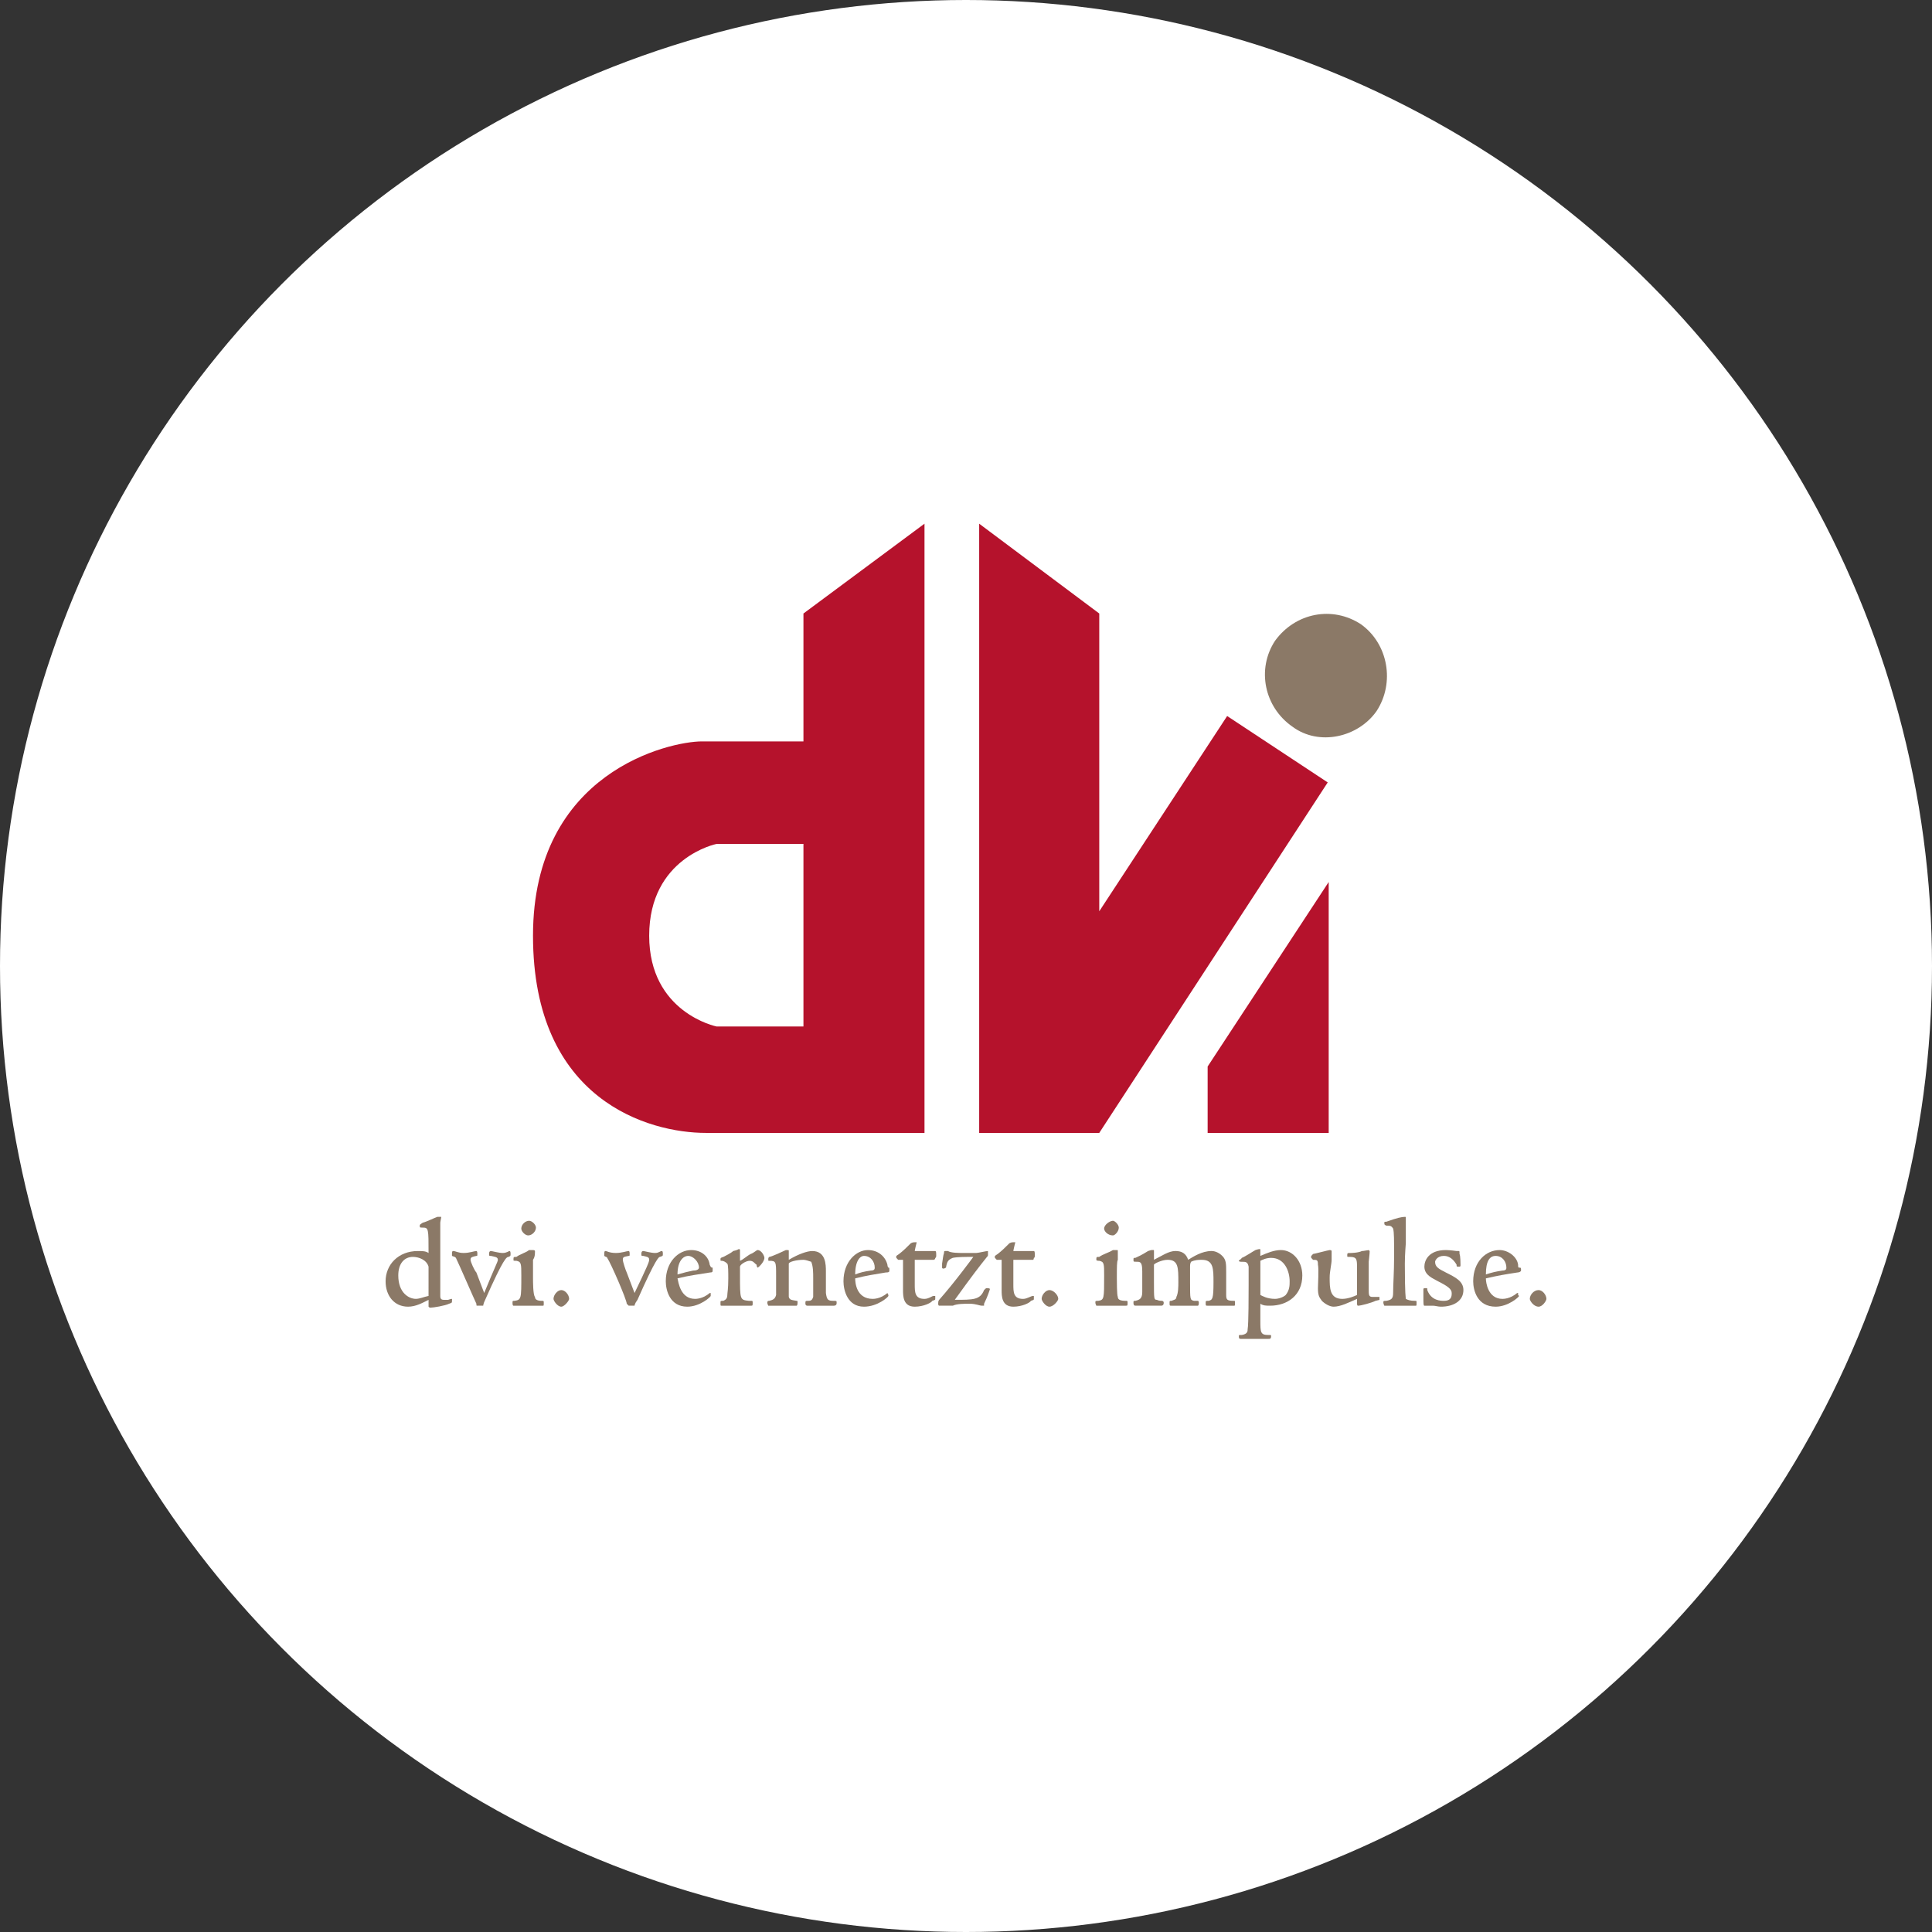
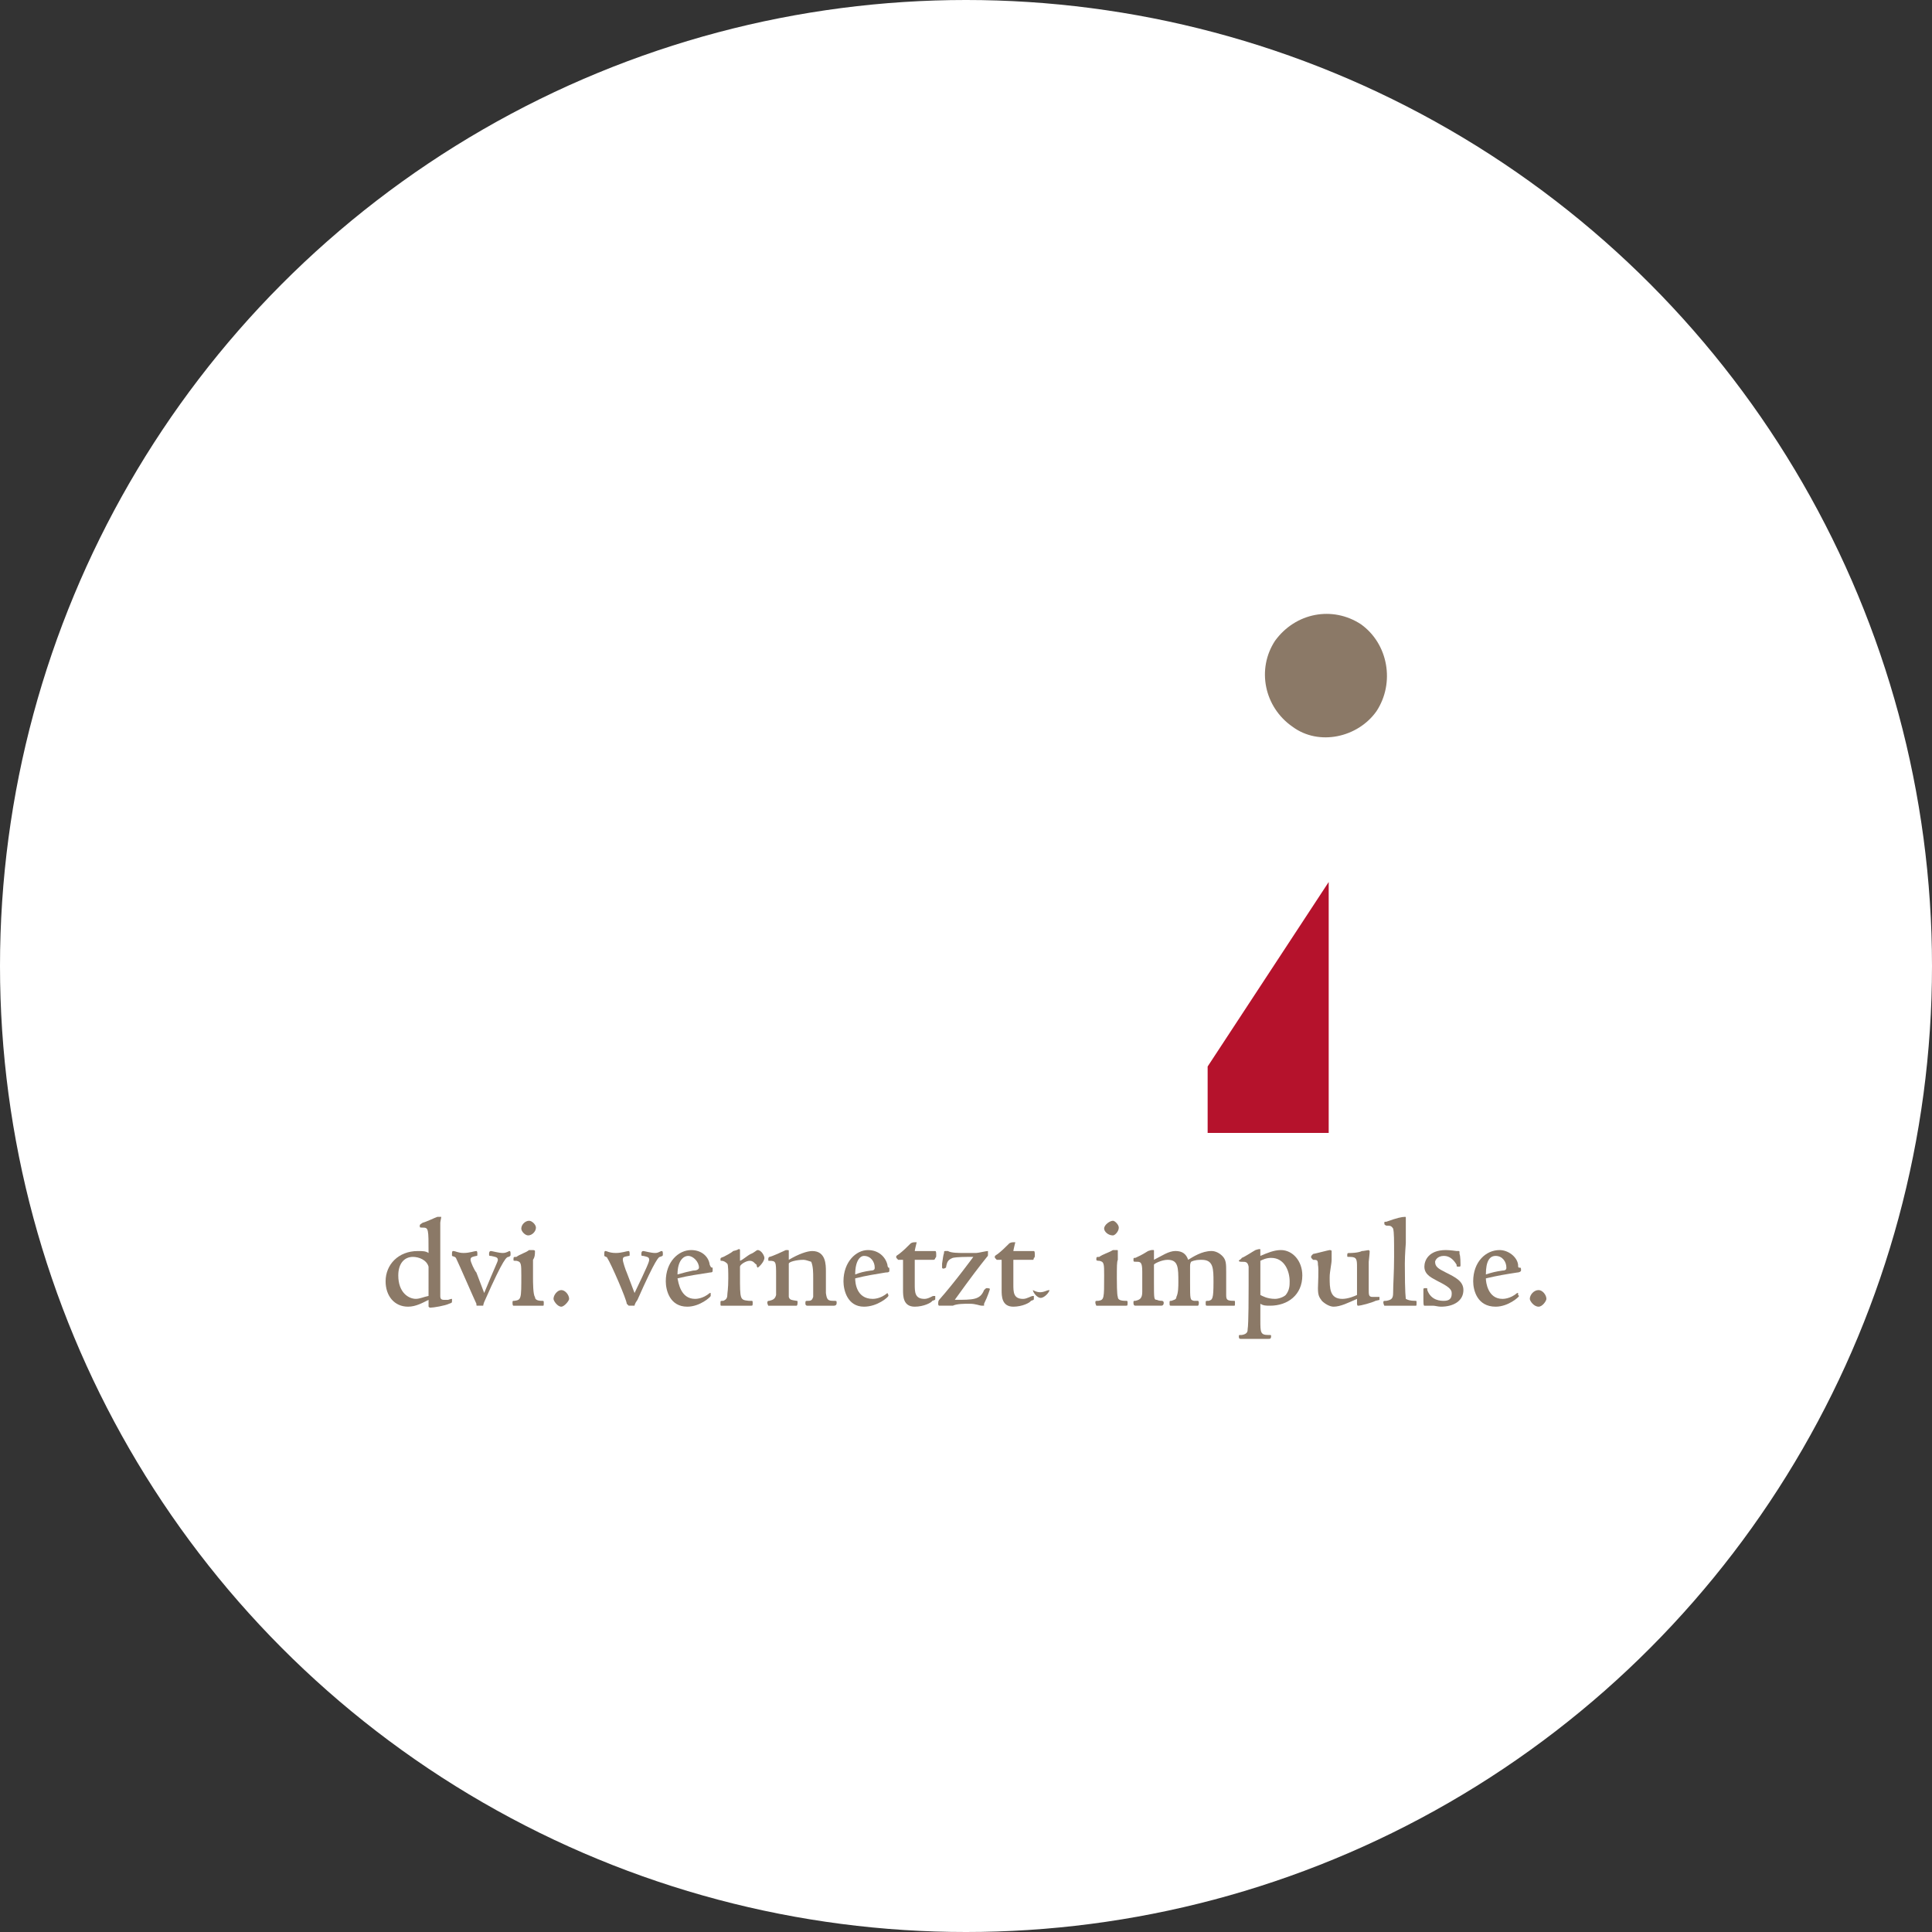
<svg xmlns="http://www.w3.org/2000/svg" version="1.1" id="Ebene_1" x="0px" y="0px" width="167px" height="167px" viewBox="0 0 167 167" enable-background="new 0 0 167 167" xml:space="preserve">
  <rect x="0" y="0" width="167" height="167" fill="#333333" stroke="none" />
  <g id="kreis">
    <circle fill="#FFFFFF" cx="83.5" cy="83.5" r="83.5" />
  </g>
  <g>
    <path fill="#8B7967" d="M39.069,112.441c0,0.169,0,0.169-0.253,0.253c-0.338,0.169-1.35,0.338-1.603,0.338   c-0.084,0-0.084,0-0.169-0.084c0-0.084,0-0.253,0-0.591c-0.506,0.253-1.097,0.591-1.772,0.591c-1.181,0-1.941-0.928-1.941-2.194   c0-1.435,1.097-2.616,2.785-2.616c0.422,0,0.675,0,0.928,0.169c0-2.11,0-2.194-0.506-2.194c-0.253,0-0.253,0-0.253-0.169   c0-0.084,0-0.084,0.253-0.253c0.338-0.084,1.013-0.422,1.266-0.506c0.084,0,0.084,0,0.253,0c0.084,0,0.084,0,0.084,0   c0,0.084-0.084,0.422-0.084,0.506c0,1.181,0,3.544,0,4.81c0,0.084,0,1.266,0,1.519c0,0.253,0.084,0.338,0.338,0.338   c0.084,0,0.338,0,0.338,0c0.253-0.084,0.253-0.084,0.338-0.084V112.441 M37.043,111.176c0-0.169,0-1.603,0-1.688   c-0.169-0.591-0.844-0.844-1.35-0.844c-0.759,0-1.266,0.591-1.266,1.603c0,1.519,0.928,2.025,1.519,2.025   c0.338,0,0.675-0.169,1.097-0.253C37.043,111.766,37.043,111.766,37.043,111.176z" />
    <path fill="#8B7967" d="M43.035,108.898c0-0.253-0.253-0.253-0.591-0.338c-0.169,0-0.169,0-0.169-0.169   c0-0.084,0-0.253,0.169-0.253c0.084,0,0.675,0.169,1.013,0.169s0.506-0.169,0.591-0.169c0.084,0,0.084,0.169,0.084,0.253   c0,0.169,0,0.169-0.169,0.253c-0.169,0-0.422,0.084-2.025,3.713c-0.169,0.338-0.169,0.506-0.169,0.506h-0.506   c-0.084,0-0.084,0-0.084-0.169c-0.169-0.338-1.519-3.46-1.772-3.966c-0.084-0.084-0.084-0.084-0.338-0.169c0,0,0,0,0-0.169   c0-0.084,0-0.253,0.084-0.253c0.253,0,0.422,0.169,0.928,0.169c0.506,0,0.928-0.169,1.097-0.169c0.084,0,0.084,0.169,0.084,0.253   c0,0.169,0,0.169-0.084,0.169c-0.338,0.084-0.506,0.084-0.506,0.338c0,0.169,0.338,0.928,0.506,1.097l0.675,1.772   C42.782,109.488,43.035,109.066,43.035,108.898" />
    <path fill="#8B7967" d="M44.638,108.982c-0.253,0-0.253,0-0.253-0.084c0-0.253,0-0.253,0.253-0.253   c0.338-0.253,0.76-0.338,1.097-0.591c0.169,0,0.253,0,0.338,0c0,0,0.169,0,0.169,0.084c0,0.253,0,0.506-0.169,0.76   c0,0.169,0,0.591,0,1.603c0,0.253,0,1.435,0.169,1.603c0,0.253,0.253,0.338,0.591,0.338c0.169,0,0.169,0,0.169,0.169   c0,0.253,0,0.253-0.084,0.253c-0.253,0-0.591,0-1.266,0c-0.675,0-1.013,0-1.266,0c-0.084,0-0.084-0.169-0.084-0.253   c0-0.169,0-0.169,0.169-0.169c0.591-0.084,0.591-0.169,0.591-2.194C45.06,109.235,45.06,109.066,44.638,108.982 M45.735,105.522   c0.253,0,0.591,0.338,0.591,0.591c0,0.338-0.338,0.675-0.675,0.675c-0.253,0-0.591-0.338-0.591-0.591   C45.06,105.859,45.398,105.522,45.735,105.522z" />
    <path fill="#8B7967" d="M48.52,111.513c0.338,0,0.675,0.422,0.675,0.76c0,0.169-0.422,0.675-0.675,0.675   c-0.338,0-0.675-0.506-0.675-0.675C47.845,111.935,48.183,111.513,48.52,111.513" />
    <path fill="#8B7967" d="M56.115,108.898c0-0.253-0.169-0.253-0.506-0.338c-0.169,0-0.169,0-0.169-0.169   c0-0.084,0-0.253,0.169-0.253c0.084,0,0.675,0.169,1.013,0.169s0.422-0.169,0.591-0.169c0.084,0,0.084,0.169,0.084,0.253   c0,0.169,0,0.169-0.253,0.253c-0.084,0-0.338,0.084-1.941,3.713c-0.253,0.338-0.253,0.506-0.253,0.506h-0.506c0,0,0,0-0.169-0.169   c0-0.338-1.35-3.46-1.688-3.966c0-0.084-0.169-0.084-0.253-0.169c0,0,0,0,0-0.169c0-0.084,0-0.253,0.084-0.253   c0.169,0,0.338,0.169,0.928,0.169c0.506,0,0.928-0.169,1.097-0.169c0.084,0,0.084,0.169,0.084,0.253c0,0.169,0,0.169-0.084,0.169   c-0.422,0.084-0.506,0.084-0.506,0.338c0,0.169,0.253,0.928,0.338,1.097l0.675,1.772C55.947,109.488,56.115,109.066,56.115,108.898   " />
    <path fill="#8B7967" d="M61.432,111.767v0.169c0,0.084,0,0.084,0,0.084c0,0.084-0.928,0.928-2.025,0.928   c-1.519,0-1.857-1.435-1.857-2.194c0-1.688,1.097-2.7,2.194-2.7c0.928,0,1.519,0.591,1.603,1.266   c0.084,0.169,0.084,0.253,0.253,0.253c0,0,0,0,0,0.253c0,0.084,0,0.169-0.253,0.169c-1.013,0.169-1.772,0.253-2.785,0.506   c0.084,0.338,0.253,1.772,1.519,1.772c0.084,0,0.675,0,1.266-0.506H61.432 M59.913,109.826c0.422,0,0.506-0.169,0.506-0.253   c0-0.506-0.506-1.013-0.928-1.013c-0.422,0-0.928,0.422-0.928,1.603C59.153,109.995,59.491,109.91,59.913,109.826z" />
    <path fill="#8B7967" d="M64.892,108.391c0.253-0.084,0.506-0.338,0.591-0.338c0.338,0,0.591,0.506,0.591,0.675   c0,0.338-0.506,0.844-0.591,0.844c0,0-0.084-0.084-0.084-0.253c-0.169-0.084-0.253-0.338-0.591-0.338   c-0.338,0-0.844,0.338-0.844,0.506c0,0,0,0.675,0,0.76c0,2.11,0,2.11,0.759,2.194c0,0,0.084,0,0.169,0c0.169,0,0.169,0,0.169,0.169   c0,0.253,0,0.253-0.169,0.253c-0.338,0-0.928,0-1.35,0c-0.338,0-0.928,0-1.181,0c-0.084,0-0.084,0-0.084-0.253   c0-0.169,0-0.169,0.253-0.169c0.169-0.084,0.338-0.169,0.338-0.506c0-0.169,0.084-0.506,0.084-1.435c0-0.506,0-1.181-0.084-1.266   c-0.169-0.169-0.338-0.253-0.506-0.253c-0.084,0-0.084,0-0.084-0.084c0-0.169,0-0.169,0.253-0.253   c0.169-0.084,0.675-0.338,0.844-0.506c0.422-0.084,0.422-0.169,0.506-0.169c0.084,0,0.084,0.084,0.084,0.084   c0,0.084,0,0.844,0,0.928C64.217,108.898,64.554,108.56,64.892,108.391" />
    <path fill="#8B7967" d="M71.39,109.91c0,0.928,0,1.519,0,1.857c0.084,0.591,0.169,0.675,0.675,0.675c0.253,0,0.253,0,0.253,0.169   c0,0.084,0,0.253-0.253,0.253c-0.084,0-0.591,0-1.013,0c-0.338,0-1.097,0-1.266,0c-0.169,0-0.169-0.169-0.169-0.169   c0-0.253,0-0.253,0.253-0.253s0.338-0.084,0.422-0.338c0-0.338,0-1.266,0-1.603c0-0.506,0-1.013-0.169-1.435   c-0.253-0.084-0.506-0.169-0.675-0.169c-0.591,0-1.266,0.169-1.266,0.338c0,0.084,0,0.928,0,1.603c0,0.338,0,1.181,0,1.266   c0.084,0.253,0.169,0.253,0.675,0.338c0.084,0,0.084,0,0.084,0.169c0,0.253-0.084,0.253-0.084,0.253c-0.253,0-0.928,0-1.435,0   c-0.591,0-0.76,0-1.013,0c0,0-0.084-0.169-0.084-0.253c0-0.169,0.084-0.169,0.169-0.169c0.338-0.084,0.506-0.169,0.591-0.506   c0-0.253,0-0.928,0-1.688c0-1.181,0-1.266-0.591-1.266c-0.084,0-0.084,0-0.084-0.084c0-0.169,0-0.169,0.084-0.253   c0.169,0,1.266-0.506,1.435-0.591h0.084c0.169,0,0.169,0,0.169,0.084c0,0.169,0,0.591,0,0.76c0.844-0.506,1.603-0.76,2.025-0.76   C71.39,108.138,71.39,109.319,71.39,109.91" />
    <path fill="#8B7967" d="M76.707,111.767l0.084,0.169c0,0.084,0,0.084,0,0.084c0,0.084-0.928,0.928-2.11,0.928   c-1.435,0-1.772-1.435-1.772-2.194c0-1.688,1.097-2.7,2.11-2.7c0.928,0,1.519,0.591,1.688,1.266c0,0.169,0.084,0.253,0.084,0.253   c0.084,0,0.084,0,0.084,0.253c0,0.084,0,0.169-0.338,0.169c-1.013,0.169-1.603,0.253-2.616,0.506c0,0.338,0.084,1.772,1.519,1.772   C75.525,112.273,76.116,112.273,76.707,111.767 M75.272,109.826c0.338,0,0.338-0.169,0.338-0.253c0-0.506-0.338-1.013-0.928-1.013   c-0.338,0-0.76,0.422-0.76,1.603C74.344,109.995,74.681,109.91,75.272,109.826z" />
    <path fill="#8B7967" d="M80.842,112.02v0.253c0,0.084,0,0.084-0.253,0.169c-0.084,0.169-0.759,0.506-1.519,0.506   c-1.013,0-1.013-0.928-1.013-1.435c0-0.169,0-2.447,0-2.616h-0.422c-0.169-0.169-0.169-0.169-0.169-0.253   c0-0.084,0-0.084,0.253-0.253c0.338-0.253,0.675-0.591,1.013-0.928c0.169-0.084,0.253-0.084,0.338-0.084h0.169   c0,0-0.169,0.675-0.169,0.76c0.253,0,1.603,0,1.772,0c0.084,0,0.084,0.169,0.084,0.422c0,0,0,0.169-0.084,0.169   c0,0.169-0.169,0.169-0.169,0.169H79.07c0,0,0,0.928,0,1.013c0,0.338,0,0.506,0,1.097c0,0.675,0,1.266,0.844,1.266   c0.338,0,0.675-0.253,0.759-0.253H80.842" />
    <path fill="#8B7967" d="M85.061,111.513c0.169-0.169,0.169-0.169,0.253-0.169c0,0,0.253,0,0.253,0.084c0,0-0.169,0.591-0.506,1.266   c0,0.169,0,0.169,0,0.169c-0.084,0-0.169,0-0.169,0c-0.253,0-0.506-0.169-1.097-0.169c-0.422,0-1.097,0-1.435,0.169   c-0.253,0-0.928,0-1.181,0c0,0-0.084,0-0.084-0.169c0-0.084,0-0.253,0.084-0.338c1.35-1.519,2.954-3.713,2.954-3.713   c-0.675,0-1.35,0-1.772,0.084c-0.422,0.169-0.506,0.338-0.591,0.844c-0.169,0.084-0.169,0.084-0.169,0.084   c-0.084,0-0.169,0-0.169-0.084c0-0.084,0-0.253,0-0.338c0.084-0.506,0.084-0.675,0.169-0.928c0-0.169,0-0.169,0.169-0.169   c0,0,0.084,0,0.169,0c0.253,0.169,0.928,0.169,1.35,0.169c0.422,0,0.675,0,1.097,0c0.169,0,0.844-0.169,1.013-0.169   c0,0,0,0,0,0.253c0,0.169,0,0.169-0.084,0.253c-0.675,0.844-1.266,1.603-2.785,3.713C84.133,112.357,84.724,112.357,85.061,111.513   " />
    <path fill="#8B7967" d="M89.365,112.02v0.253c0,0.084,0,0.084-0.253,0.169c-0.084,0.169-0.759,0.506-1.519,0.506   c-1.013,0-1.013-0.928-1.013-1.435c0-0.169,0-2.447,0-2.616h-0.422c-0.169-0.169-0.169-0.169-0.169-0.253   c0-0.084,0-0.084,0.253-0.253c0.338-0.253,0.675-0.591,1.013-0.928c0.169-0.084,0.253-0.084,0.338-0.084h0.169   c0,0-0.169,0.675-0.169,0.76c0.253,0,1.688,0,1.772,0c0.084,0,0.084,0.169,0.084,0.422c0,0,0,0.169-0.084,0.169   c0,0.169-0.084,0.169-0.084,0.169h-1.688c0,0,0,0.928,0,1.013c0,0.338,0,0.506,0,1.097c0,0.675,0,1.266,0.844,1.266   c0.338,0,0.675-0.253,0.844-0.253H89.365" />
-     <path fill="#8B7967" d="M90.715,111.513c0.338,0,0.759,0.422,0.759,0.76c0,0.169-0.422,0.675-0.759,0.675   c-0.338,0-0.675-0.506-0.675-0.675C90.04,111.935,90.378,111.513,90.715,111.513" />
+     <path fill="#8B7967" d="M90.715,111.513c0,0.169-0.422,0.675-0.759,0.675   c-0.338,0-0.675-0.506-0.675-0.675C90.04,111.935,90.378,111.513,90.715,111.513" />
    <path fill="#8B7967" d="M95.019,108.982c-0.084,0-0.253,0-0.253-0.084c0-0.253,0-0.253,0.253-0.253   c0.338-0.253,0.76-0.338,1.182-0.591c0.084,0,0.169,0,0.338,0c0.084,0,0.084,0,0.084,0.084c0,0.253,0,0.506,0,0.76   c-0.084,0.169-0.084,0.591-0.084,1.603c0,0.253,0,1.435,0.084,1.603c0,0.253,0.253,0.338,0.675,0.338c0.169,0,0.169,0,0.169,0.169   c0,0.253,0,0.253-0.169,0.253c-0.169,0-0.591,0-1.097,0c-0.844,0-1.182,0-1.435,0c0,0-0.084-0.169-0.084-0.253   c0-0.169,0-0.169,0.253-0.169c0.506-0.084,0.506-0.169,0.506-2.194C95.441,109.235,95.441,109.066,95.019,108.982 M96.201,105.522   c0.169,0,0.506,0.338,0.506,0.591c0,0.338-0.338,0.675-0.506,0.675c-0.422,0-0.76-0.338-0.76-0.591   C95.441,105.859,95.948,105.522,96.201,105.522z" />
    <path fill="#8B7967" d="M105.652,108.56c0.338,0.338,0.338,0.675,0.338,1.435v1.941c0,0.422,0.084,0.506,0.675,0.506   c0.084,0,0.084,0,0.084,0.169c0,0.253,0,0.253-0.084,0.253c-0.253,0-0.591,0-1.181,0c-0.422,0-0.928,0-1.097,0   c-0.169,0-0.169,0-0.169-0.253c0-0.169,0-0.169,0.253-0.169c0.338-0.084,0.422-0.169,0.422-1.603c0-1.181,0-1.941-1.013-1.941   c-0.253,0-0.591,0-0.928,0.169c-0.084,0.169-0.084,0.253-0.084,0.506c0,0.422,0,0.928,0,1.266c0,1.519,0,1.519,0.338,1.603   c0.084,0,0.253,0,0.338,0c0,0,0.084,0,0.084,0.169c0,0.253-0.084,0.253-0.084,0.253c-0.253,0-1.013,0-1.182,0   c-0.169,0-1.013,0-1.097,0c-0.169,0-0.169,0-0.169-0.253c0-0.169,0-0.169,0.169-0.169c0.169-0.084,0.422-0.084,0.422-0.338   c0.169-0.338,0.169-0.928,0.169-1.266c0-1.266,0-1.941-0.928-1.941c-0.506,0-1.181,0.338-1.181,0.422c0,0,0,0.844,0,1.519   c0,1.435,0,1.519,0.253,1.519c0.169,0.084,0.338,0.084,0.422,0.084c0,0,0.169,0,0.169,0.169c0,0.253-0.169,0.253-0.253,0.253   c-0.169,0-0.928,0-1.097,0c-0.169,0-1.013,0-1.097,0c-0.169,0-0.169-0.169-0.169-0.253c0-0.169,0-0.169,0.169-0.169   c0.338-0.084,0.591-0.169,0.591-0.76v-1.772c0-0.844-0.169-0.844-0.506-0.844c-0.253,0-0.253,0-0.253-0.169   c0-0.169,0-0.169,0.169-0.169c0.338-0.169,0.422-0.169,1.097-0.591c0.253-0.084,0.253-0.084,0.422-0.084   c0.084,0,0.084,0,0.084,0.084c0,0.169,0,0.591,0,0.76c0.675-0.338,1.266-0.76,1.857-0.76c0.591,0,0.928,0.253,1.097,0.76   c0.422-0.253,1.181-0.76,2.025-0.76C105.062,108.138,105.399,108.307,105.652,108.56" />
    <path fill="#8B7967" d="M109.788,112.863c-0.338,0-0.591,0-0.844-0.169v1.435c0,1.013,0,1.266,0.675,1.266   c0.253,0,0.253,0,0.253,0.084c0,0.253-0.084,0.253-0.253,0.253c-0.169,0-0.506,0-1.013,0c-0.422,0-1.097,0-1.35,0   c-0.169,0-0.169-0.084-0.169-0.253c0-0.084,0-0.084,0.253-0.084c0.506-0.084,0.506-0.338,0.506-0.506   c0.084-0.422,0.084-3.122,0.084-3.798c0-0.928,0-1.519,0-1.603c-0.084-0.422-0.253-0.422-0.591-0.422c-0.084,0-0.253,0-0.253-0.084   s0.169-0.084,0.253-0.253c0.253-0.084,1.013-0.591,1.181-0.675c0,0,0.253-0.084,0.338-0.084s0.084,0,0.084,0.084s0,0.506,0,0.506   c0.591-0.253,1.181-0.506,1.772-0.506c1.013,0,1.857,0.928,1.857,2.194C112.572,111.935,111.307,112.863,109.788,112.863    M110.21,112.273c0.338,0,0.759-0.169,0.928-0.338c0.338-0.422,0.338-0.844,0.338-1.181c0-0.844-0.422-2.025-1.603-2.025   c-0.422,0-0.76,0.169-0.928,0.253c0,0.844,0,1.857,0,2.954C109.112,112.02,109.534,112.273,110.21,112.273z" />
    <path fill="#8B7967" d="M115.273,112.948c-0.338,0-0.76-0.253-1.013-0.506c-0.253-0.338-0.338-0.506-0.338-1.097   c0-0.253,0.084-1.688,0-2.025c0-0.422-0.084-0.422-0.422-0.422c-0.169-0.169-0.169-0.169-0.169-0.253c0-0.084,0-0.084,0.169-0.253   c0.084,0,1.35-0.338,1.435-0.338c0.169,0,0.169,0.084,0.169,0.084c0,0.169,0,0.506,0,0.76c0,0.338-0.169,1.013-0.169,1.519   c0,0.928,0,1.857,1.097,1.857c0.506,0,1.097-0.253,1.266-0.338c0-0.169,0-1.772,0-2.363c0-0.675,0-0.928-0.591-0.928   c-0.253,0-0.253,0-0.253-0.084c0-0.253,0-0.253,0.253-0.253c0,0,0.675,0,1.013-0.169c0.169,0,0.506-0.084,0.591-0.084l0.084,0.084   c0,0.253-0.084,0.844-0.084,0.928c0,0.422,0,1.772,0,2.363c0,0.506,0,0.675,0.338,0.675c0.084,0,0.253,0,0.338,0   c0,0,0.169,0,0.253,0c0,0,0,0,0,0.253c0,0,0,0-0.338,0.084c-0.338,0.169-1.266,0.422-1.519,0.422c-0.084,0-0.084-0.169-0.084-0.169   c0-0.084,0-0.422,0-0.422C116.539,112.61,115.864,112.948,115.273,112.948" />
    <path fill="#8B7967" d="M120.421,106.197c-0.169-0.253-0.253-0.253-0.591-0.253c-0.169-0.084-0.169-0.084-0.169-0.253   c0-0.084,0-0.084,0.169-0.084c0.928-0.338,1.35-0.422,1.603-0.422c0.084,0,0.084,0,0.084,0.084c0,0.084,0,0.253,0,0.338   c0,0.591,0,1.013,0,1.857c0,0.084-0.084,0.928-0.084,1.772c0,2.785,0.084,2.869,0.084,3.038c0.169,0.084,0.338,0.169,0.844,0.169   c0.084,0,0.084,0,0.084,0.169c0,0.253,0,0.253-0.084,0.253c-0.338,0-0.844,0-1.435,0c-0.506,0-1.013,0-1.266,0   c0,0-0.084-0.169-0.084-0.253c0-0.169,0-0.169,0.253-0.169c0.422-0.084,0.591-0.169,0.591-0.675c0-0.76,0.084-1.772,0.084-3.122   C120.505,107.125,120.505,106.535,120.421,106.197" />
    <path fill="#8B7967" d="M124.556,112.948c-0.253,0-0.506-0.084-0.675-0.084c-0.253,0-0.506,0-0.591,0h-0.169   c-0.084,0-0.084-0.169-0.084-0.844c0-0.253,0-0.506,0-0.591s0.084-0.084,0.253-0.084c0.084,0,0.084,0,0.084,0.169   c0.338,0.928,1.182,0.928,1.435,0.928c0.675,0,0.675-0.422,0.675-0.675c0-0.338-0.338-0.591-1.181-1.013   c-0.422-0.253-1.181-0.506-1.181-1.266c0-0.506,0.338-1.435,1.857-1.435c0.338,0,0.928,0.084,0.928,0.084h0.169   c0.084,0,0.084,0,0.084,0.253c0.084,0.169,0.084,0.844,0.084,0.928c0,0.169,0,0.169-0.169,0.169c-0.169,0-0.169,0-0.169-0.169   c-0.253-0.422-0.591-0.76-1.097-0.76c-0.591,0-0.76,0.422-0.76,0.506c0,0.422,0.253,0.591,0.928,0.928   c0.844,0.422,1.519,0.76,1.519,1.519C126.497,112.441,125.653,112.948,124.556,112.948" />
    <path fill="#8B7967" d="M131.223,111.767v0.169c0.084,0.084,0.084,0.084,0.084,0.084c0,0.084-0.928,0.928-2.025,0.928   c-1.603,0-1.941-1.435-1.941-2.194c0-1.688,1.097-2.7,2.279-2.7c0.76,0,1.519,0.591,1.603,1.266c0,0.169,0,0.253,0.084,0.253   c0.169,0,0.169,0,0.169,0.253c0,0.084-0.169,0.169-0.338,0.169c-1.097,0.169-1.603,0.253-2.701,0.506   c0,0.338,0.169,1.772,1.435,1.772c0.084,0,0.675,0,1.266-0.506H131.223 M129.872,109.826c0.338,0,0.338-0.169,0.338-0.253   c0-0.506-0.338-1.013-0.928-1.013c-0.506,0-0.844,0.422-0.844,1.603C128.944,109.995,129.282,109.91,129.872,109.826z" />
    <path fill="#8B7967" d="M132.995,111.513c0.338,0,0.675,0.422,0.675,0.76c0,0.169-0.338,0.675-0.675,0.675   c-0.422,0-0.76-0.506-0.76-0.675C132.235,111.935,132.573,111.513,132.995,111.513" />
    <g>
      <g>
-         <path fill="#B5122C" d="M69.449,88.728h-7.511c0,0-5.823-1.181-5.823-7.848c0-6.751,5.823-7.933,5.823-7.933h7.511V88.728      M69.449,53.031v11.055h-8.777c-2.785,0-14.6,2.616-14.6,16.794c0,14.262,10.042,17.047,14.937,17.047h18.903v-52.66     L69.449,53.031z" />
-       </g>
+         </g>
    </g>
    <g>
      <g>
-         <polyline fill="#B5122C" points="84.639,45.267 84.639,97.927 95.019,97.927 114.767,67.631 106.074,61.892 95.019,78.77      95.019,53.031 84.639,45.267    " />
-       </g>
+         </g>
    </g>
    <path fill="#8B7967" d="M117.636,53.959c2.363,1.688,2.954,5.063,1.35,7.511c-1.603,2.279-4.979,3.038-7.258,1.35   c-2.447-1.688-3.122-4.979-1.519-7.426C111.982,52.947,115.189,52.356,117.636,53.959" />
    <polyline fill="#B5122C" points="104.387,92.188 104.387,97.927 114.851,97.927 114.851,76.239 104.387,92.188  " />
  </g>
</svg>